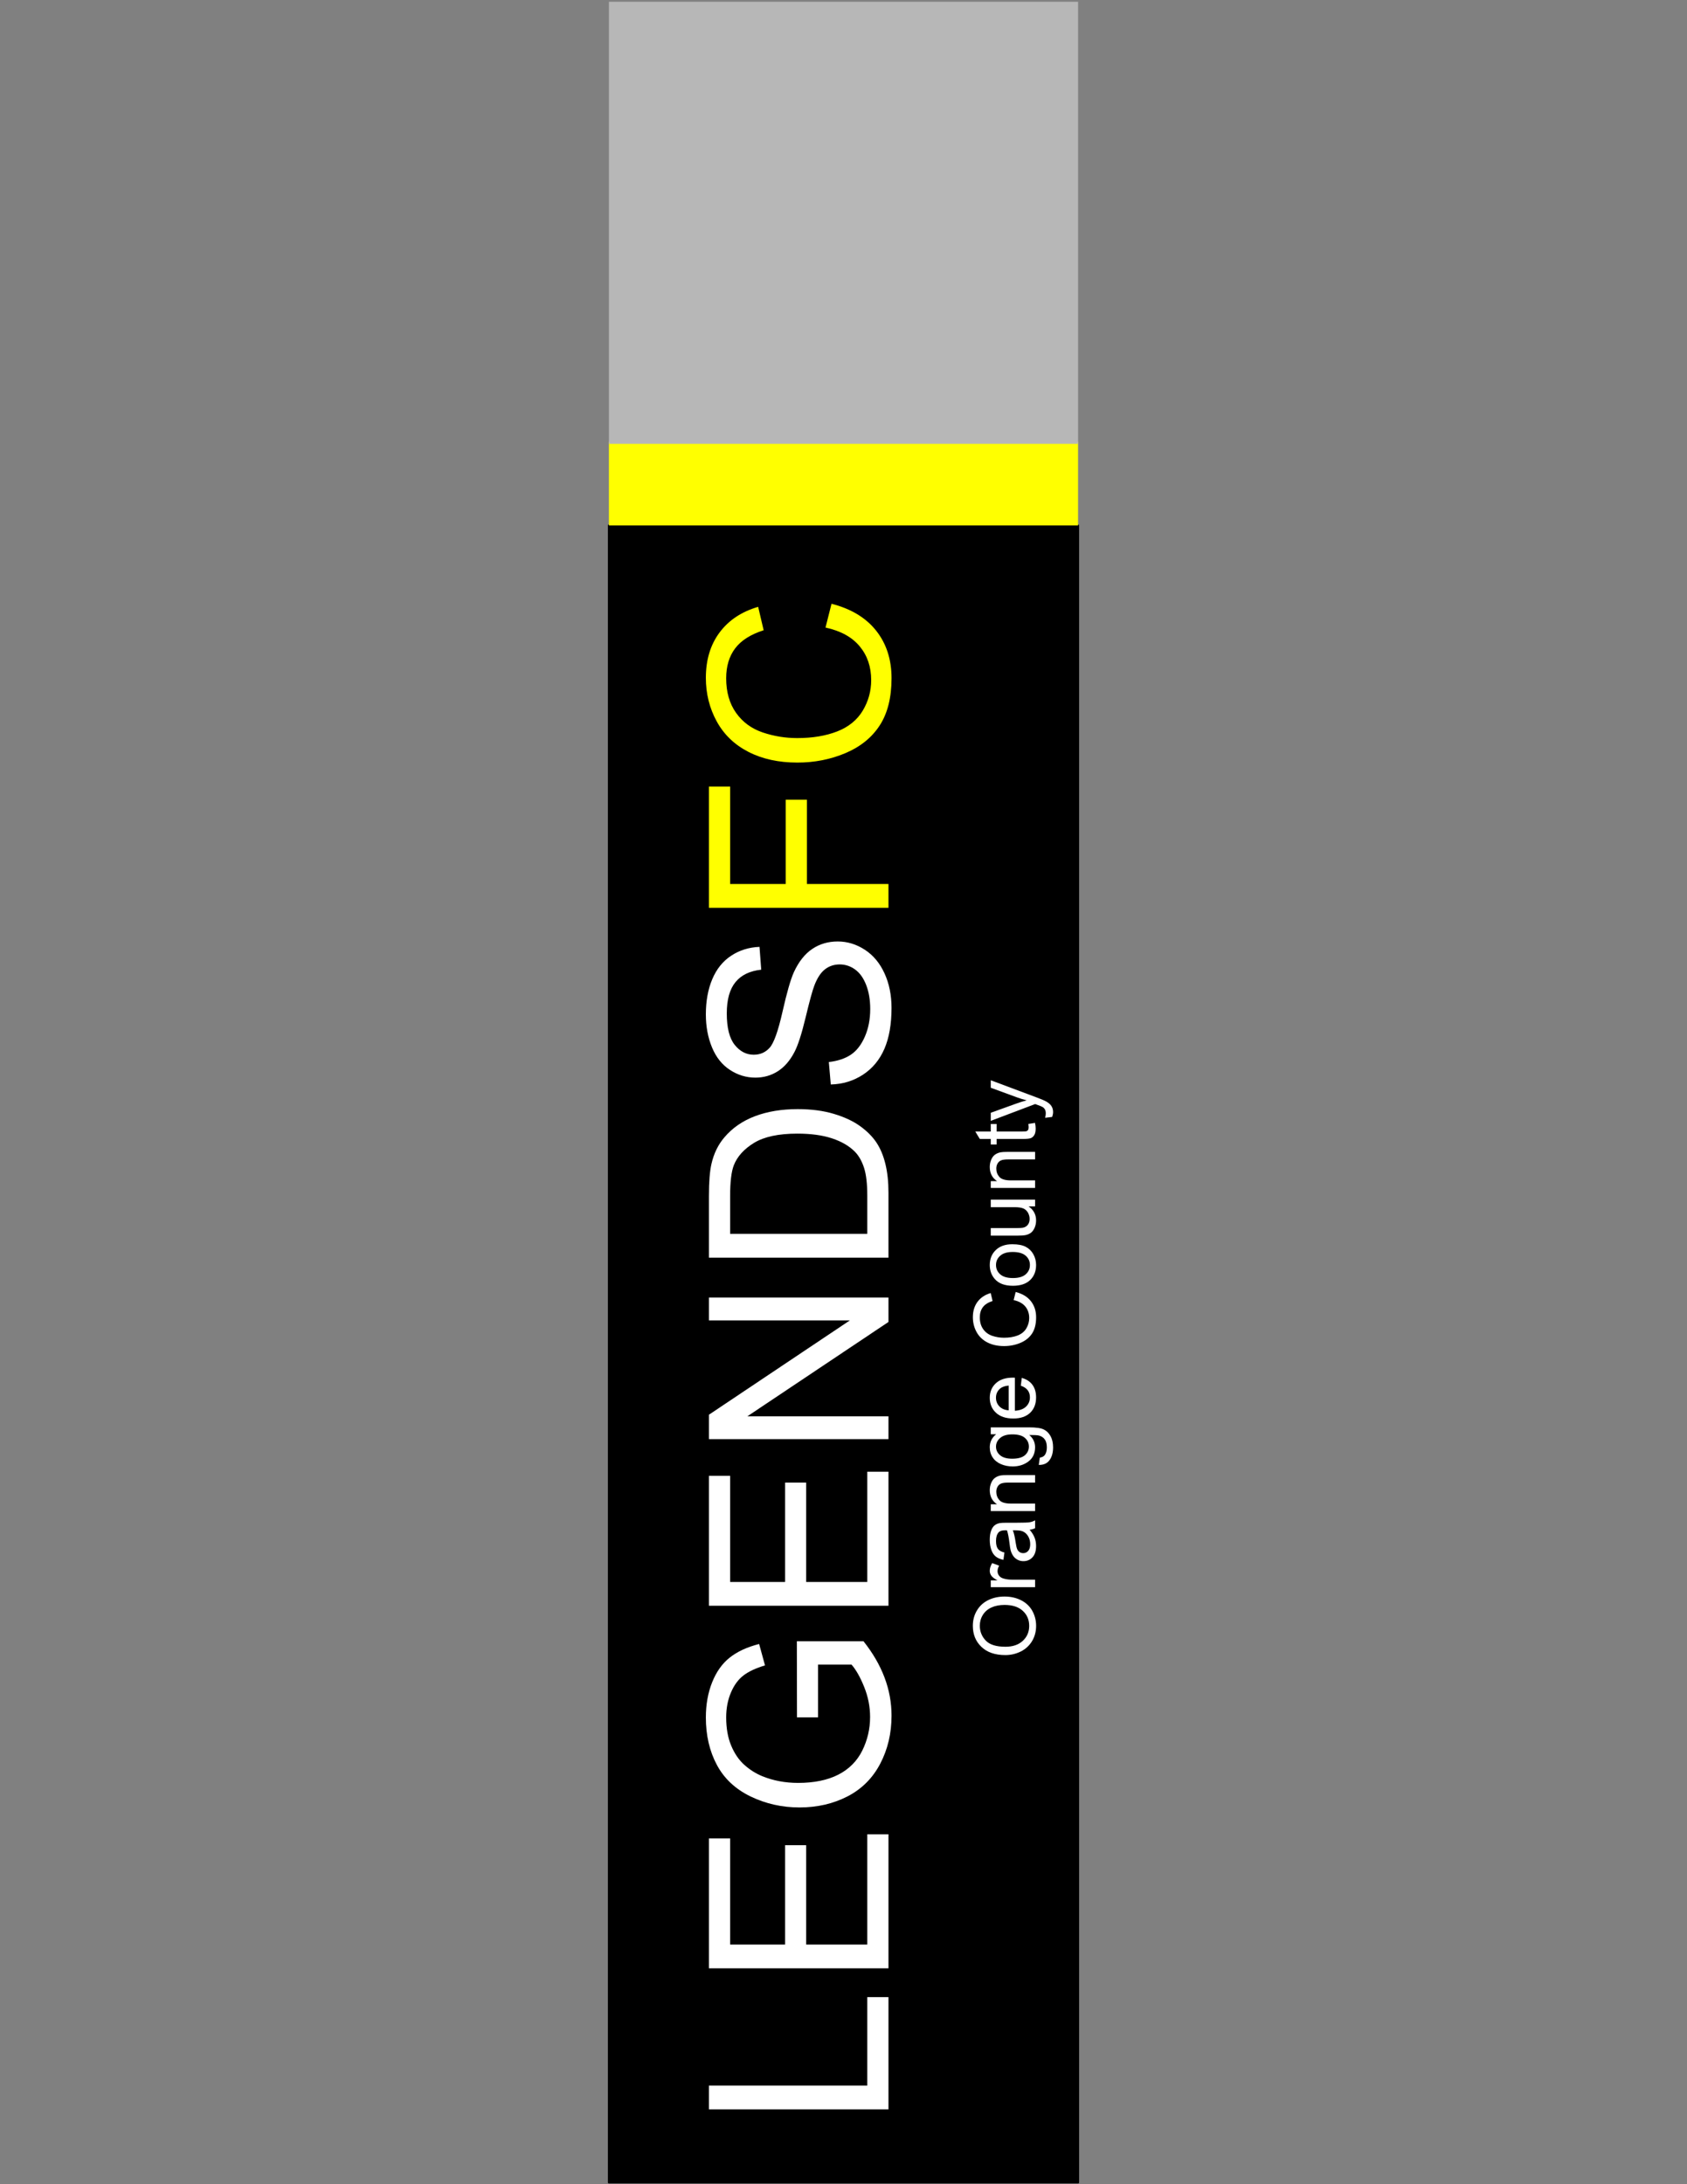
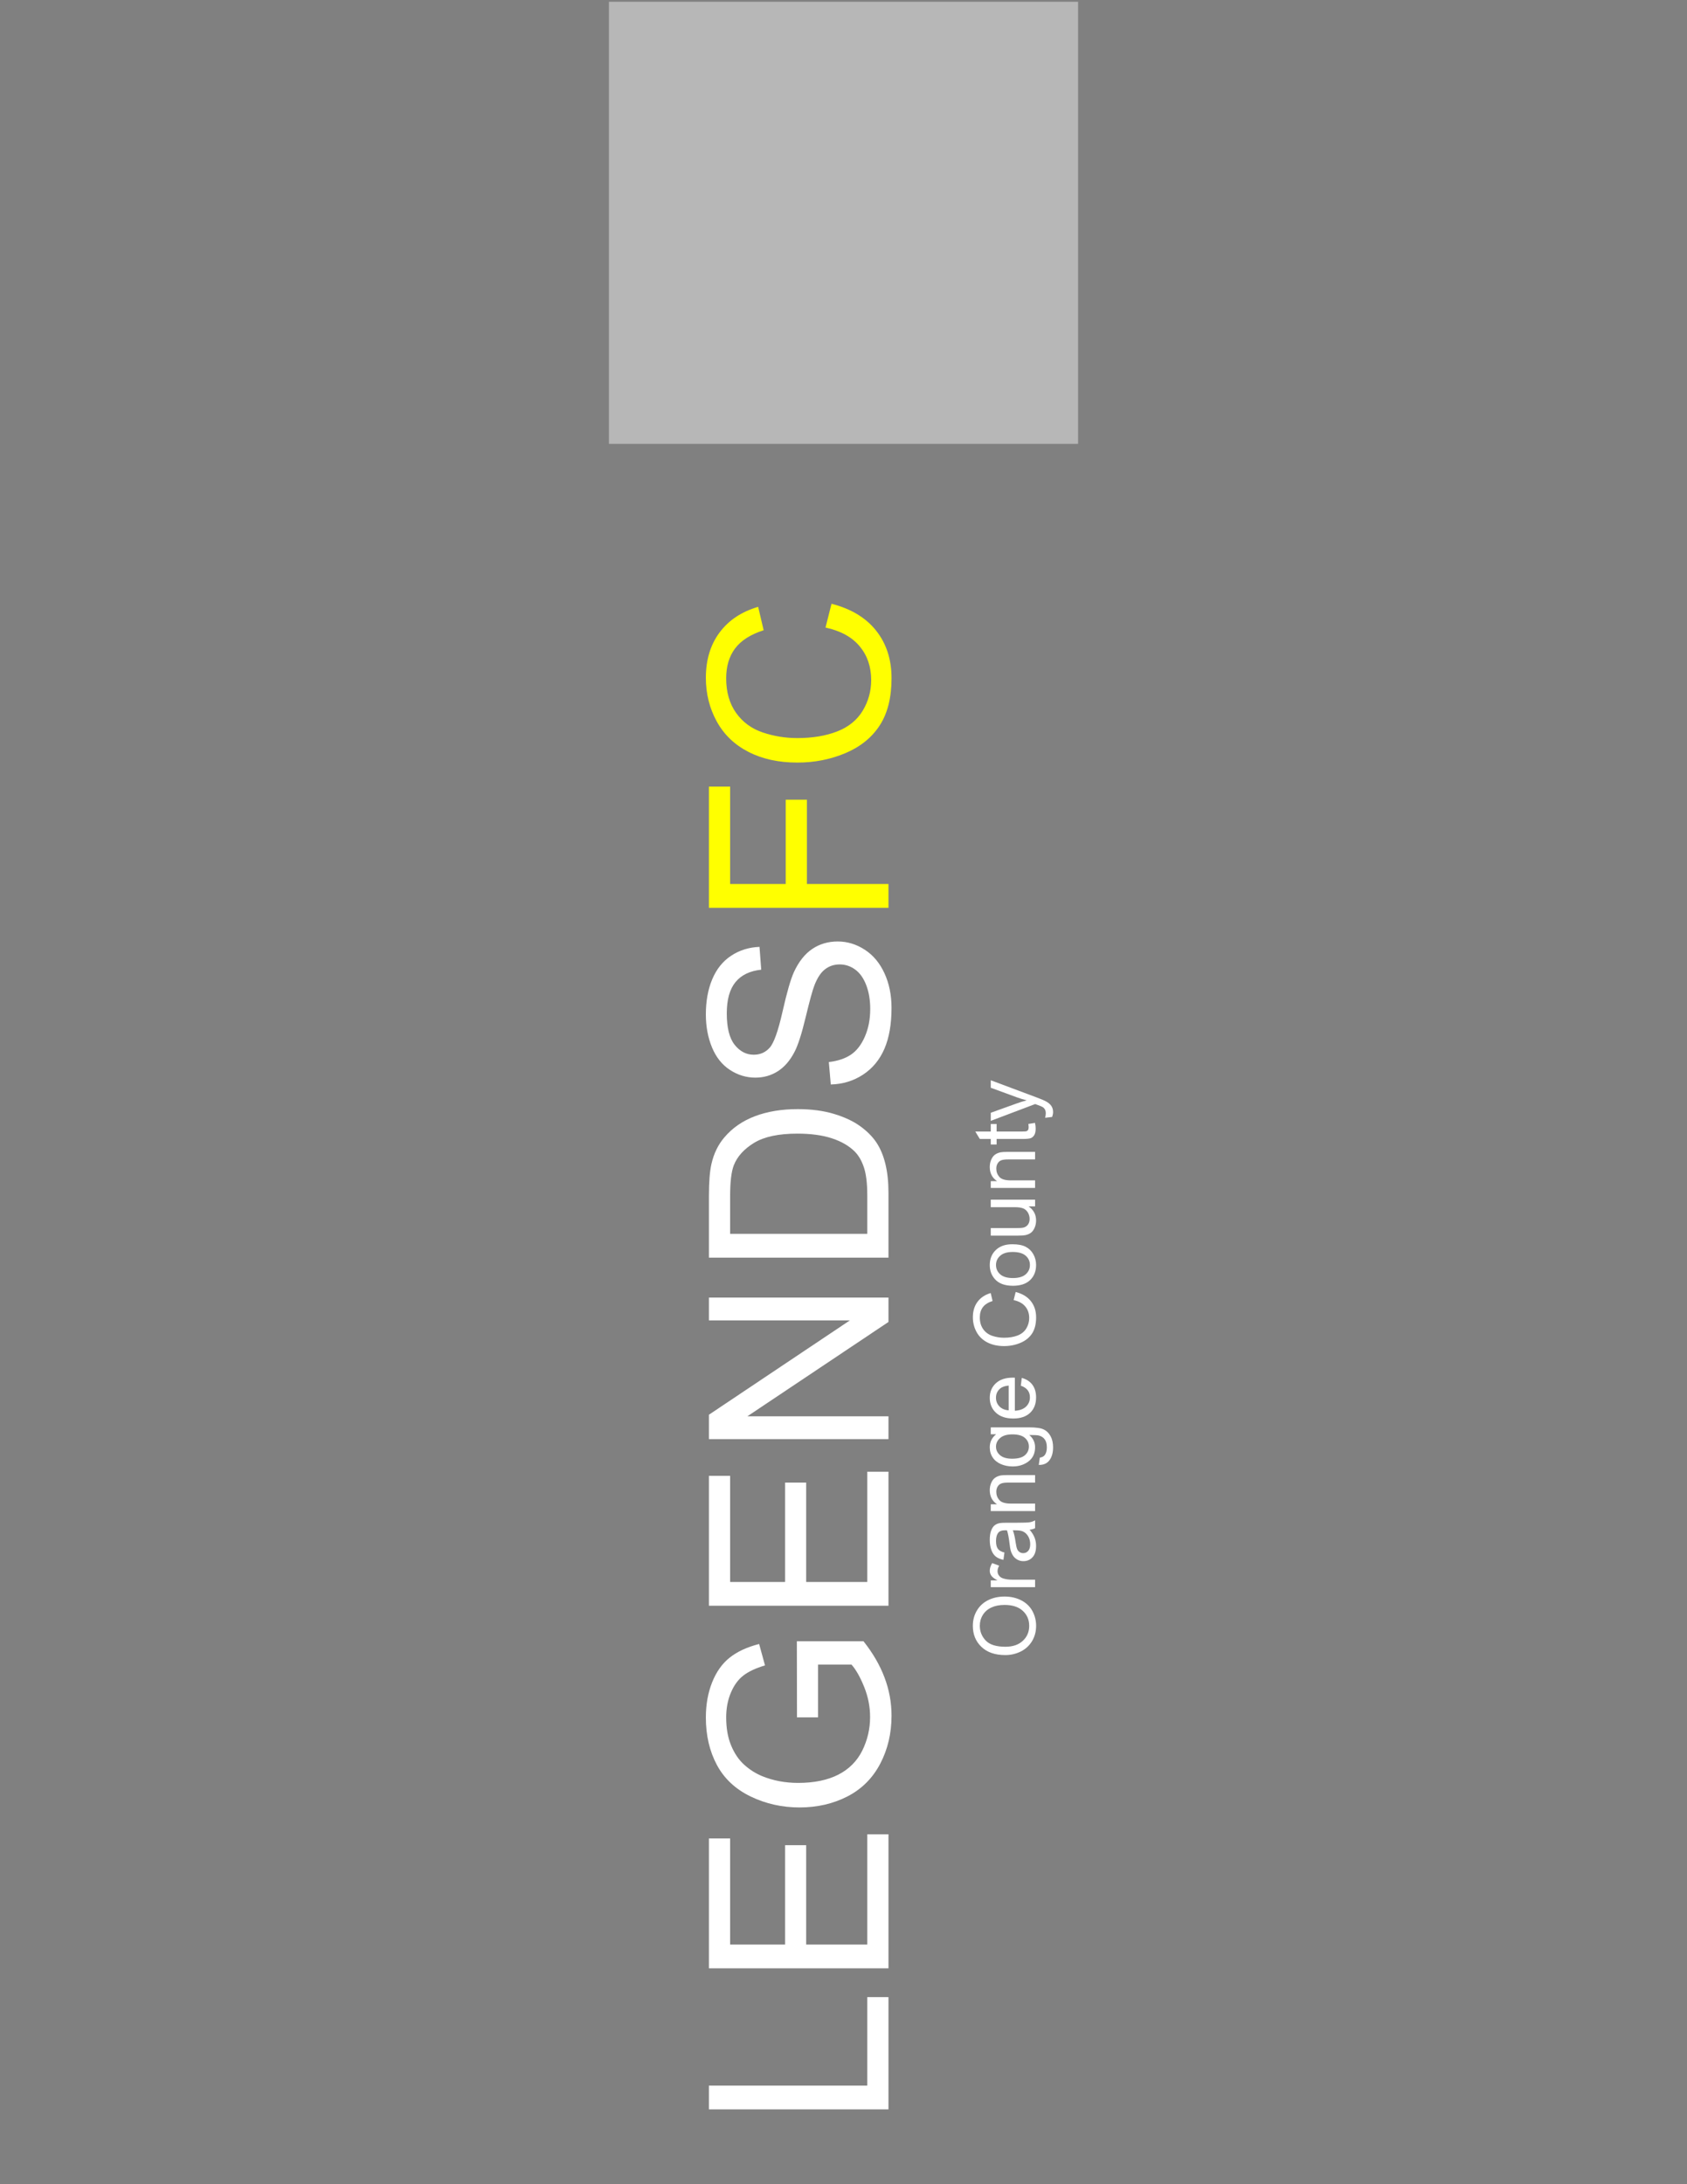
<svg xmlns="http://www.w3.org/2000/svg" version="1.1" viewBox="0.0 0.0 816.0 1056.0" fill="none" stroke="none" stroke-linecap="square" stroke-miterlimit="10">
  <rect x="0.0" y="0.0" width="816.0" height="1056.0" fill="#808080" stroke="none" />
  <clipPath id="p.0">
    <path d="m0 0l816.0 0l0 1056.0l-816.0 0l0 -1056.0z" clip-rule="nonzero" />
  </clipPath>
  <g clip-path="url(#p.0)">
-     <path fill="#000000" fill-opacity="0.0" d="m0 0l816.0 0l0 1056.0l-816.0 0z" fill-rule="evenodd" />
-     <path fill="#000000" d="m294.533 254.039l226.929 0l0 801.102l-226.929 0z" fill-rule="evenodd" />
-     <path stroke="#000000" stroke-width="1.0" stroke-linejoin="round" stroke-linecap="butt" d="m294.533 254.039l226.929 0l0 801.102l-226.929 0z" fill-rule="evenodd" />
-     <path fill="#ffff00" d="m294.531 213.598l226.929 0l0 40.441l-226.929 0z" fill-rule="evenodd" />
    <path fill="#b7b7b7" d="m294.541 0.85l226.929 0l0 213.732l-226.929 0z" fill-rule="evenodd" />
    <path fill="#000000" fill-opacity="0.0" d="m304.273 1037.709l0 -766.236l166.457 0l0 766.236z" fill-rule="evenodd" />
    <path fill="#ffffff" d="m429.753 1019.818l-86.844 0l0 -11.484l76.594 0l0 -42.781l10.25 0l0 54.266zm0 -68.18l-86.844 0l0 -62.797l10.25 0l0 51.297l26.594 0l0 -48.047l10.188 0l0 48.047l29.562 0l0 -53.312l10.25 0l0 64.812zm-34.062 -121.331l-10.188 0l-0.062 -36.797l32.234 0q6.75 8.484 10.156 17.484q3.406 9.0 3.406 18.484q0 12.797 -5.484 23.25q-5.484 10.453 -15.844 15.797q-10.375 5.328 -23.172 5.328q-12.672 0 -23.656 -5.297q-11.0 -5.312 -16.328 -15.266q-5.328 -9.953 -5.328 -22.922q0 -9.422 3.047 -17.031q3.047 -7.625 8.5 -11.938q5.453 -4.328 14.219 -6.578l2.844 10.359q-6.625 1.953 -10.422 4.859q-3.797 2.906 -6.078 8.297q-2.281 5.391 -2.281 11.969q0 7.875 2.406 13.625q2.391 5.75 6.312 9.281q3.906 3.516 8.578 5.469q8.062 3.312 17.484 3.312q11.609 0 19.438 -3.984q7.812 -4.0 11.609 -11.641q3.781 -7.656 3.781 -16.234q0 -7.469 -2.875 -14.578q-2.875 -7.109 -6.125 -10.781l-16.172 0l0 25.531zm34.062 -53.967l-86.844 0l0 -62.797l10.25 0l0 51.297l26.594 0l0 -48.047l10.188 0l0 48.047l29.562 0l0 -53.312l10.25 0l0 64.812zm0 -80.565l-86.844 0l0 -11.797l68.188 -45.609l-68.188 0l0 -11.031l86.844 0l0 11.797l-68.25 45.609l68.25 0l0 11.031zm0 -87.744l-86.844 0l0 -29.922q0 -10.125 1.234 -15.453q1.719 -7.469 6.219 -12.75q5.812 -6.859 14.844 -10.266q9.031 -3.406 20.641 -3.406q9.906 0 17.547 2.312q7.641 2.297 12.656 5.922q5.0 3.609 7.875 7.906q2.859 4.297 4.344 10.375q1.484 6.062 1.484 13.938l0 31.344zm-10.25 -11.5l0 -18.531q0 -8.594 -1.594 -13.484q-1.609 -4.891 -4.5 -7.797q-4.094 -4.078 -10.984 -6.359q-6.906 -2.281 -16.75 -2.281q-13.625 0 -20.938 4.469q-7.312 4.469 -9.812 10.875q-1.766 4.625 -1.766 14.875l0 18.234l66.344 0zm-17.656 -72.213l-0.938 -10.844q6.516 -0.766 10.688 -3.578q4.172 -2.812 6.75 -8.734q2.578 -5.922 2.578 -13.328q0 -6.578 -1.953 -11.609q-1.953 -5.047 -5.359 -7.5q-3.406 -2.453 -7.438 -2.453q-4.094 0 -7.141 2.375q-3.047 2.359 -5.125 7.812q-1.359 3.484 -4.234 15.453q-2.875 11.969 -5.422 16.766q-3.25 6.219 -8.078 9.281q-4.828 3.047 -10.812 3.047q-6.578 0 -12.297 -3.734q-5.719 -3.734 -8.672 -10.891q-2.969 -7.172 -2.969 -15.953q0 -9.656 3.109 -17.031q3.109 -7.375 9.156 -11.344q6.031 -3.969 13.688 -4.266l0.828 11.031q-8.234 0.875 -12.438 6.0q-4.219 5.125 -4.219 15.141q0 10.422 3.828 15.203q3.812 4.766 9.203 4.766q4.688 0 7.703 -3.375q3.031 -3.328 6.203 -17.328q3.156 -14.016 5.531 -19.234q3.5 -7.578 8.859 -11.188q5.359 -3.625 12.344 -3.625q6.938 0 13.078 3.984q6.125 3.969 9.531 11.406q3.406 7.422 3.406 16.719q0 11.797 -3.438 19.766q-3.438 7.969 -10.328 12.5q-6.906 4.531 -15.625 4.766z" fill-rule="nonzero" />
    <path fill="#ffff00" d="m429.753 438.892l-86.844 0l0 -58.594l10.25 0l0 47.094l26.891 0l0 -40.75l10.25 0l0 40.75l39.453 0l0 11.5zm-30.453 -135.487l2.906 -11.5q14.156 3.625 21.594 13.016q7.438 9.391 7.438 22.953q0 14.047 -5.719 22.844q-5.719 8.797 -16.562 13.391q-10.844 4.578 -23.281 4.578q-13.562 0 -23.656 -5.172q-10.109 -5.188 -15.344 -14.75q-5.25 -9.578 -5.25 -21.062q0 -13.047 6.641 -21.922q6.625 -8.891 18.656 -12.391l2.656 11.312q-9.469 3.031 -13.797 8.781q-4.328 5.734 -4.328 14.453q0 10.0 4.797 16.734q4.797 6.719 12.891 9.453q8.094 2.719 16.672 2.719q11.078 0 19.344 -3.219q8.266 -3.234 12.359 -10.047q4.078 -6.812 4.078 -14.75q0 -9.656 -5.562 -16.344q-5.562 -6.703 -16.531 -9.078z" fill-rule="nonzero" />
    <path fill="#000000" fill-opacity="0.0" d="m451.99 811.189l0 -313.197l69.48 0l0 313.197z" fill-rule="evenodd" />
    <path fill="#ffffff" d="m486.263 800.189q-7.375 0 -11.531 -3.953q-4.172 -3.953 -4.172 -10.203q0 -4.109 1.969 -7.391q1.953 -3.297 5.453 -5.016q3.5 -1.734 7.938 -1.734q4.5 0 8.062 1.828q3.547 1.812 5.375 5.141q1.812 3.328 1.812 7.188q0 4.172 -2.016 7.469q-2.016 3.281 -5.5 4.984q-3.5 1.688 -7.391 1.688zm0.062 -4.031q5.344 0 8.422 -2.875q3.078 -2.875 3.078 -7.219q0 -4.422 -3.109 -7.266q-3.109 -2.859 -8.812 -2.859q-3.625 0 -6.312 1.219q-2.688 1.219 -4.172 3.578q-1.484 2.344 -1.484 5.266q0 4.156 2.859 7.156q2.844 3.0 9.531 3.0zm14.344 -28.803l-21.438 0l0 -3.266l3.25 0q-2.281 -1.25 -3.0 -2.312q-0.734 -1.062 -0.734 -2.328q0 -1.844 1.172 -3.734l3.375 1.25q-0.781 1.328 -0.781 2.672q0 1.188 0.719 2.141q0.703 0.938 1.984 1.344q1.938 0.609 4.234 0.609l11.219 0l0 3.625zm-2.641 -27.778q1.719 2.016 2.422 3.891q0.703 1.859 0.703 4.0q0 3.531 -1.719 5.422q-1.734 1.891 -4.422 1.891q-1.562 0 -2.859 -0.703q-1.312 -0.719 -2.094 -1.875q-0.797 -1.172 -1.203 -2.625q-0.281 -1.062 -0.531 -3.219q-0.531 -4.406 -1.25 -6.484q-0.75 -0.016 -0.953 -0.016q-2.219 0 -3.125 1.031q-1.234 1.391 -1.234 4.125q0 2.562 0.906 3.797q0.891 1.219 3.172 1.797l-0.484 3.547q-2.281 -0.484 -3.688 -1.594q-1.406 -1.109 -2.156 -3.203q-0.766 -2.094 -0.766 -4.859q0 -2.75 0.656 -4.453q0.641 -1.719 1.625 -2.531q0.969 -0.812 2.469 -1.125q0.922 -0.188 3.344 -0.188l4.844 0q5.062 0 6.406 -0.234q1.344 -0.234 2.578 -0.922l0 3.797q-1.125 0.562 -2.641 0.734zm-8.109 0.297q0.797 1.984 1.359 5.938q0.328 2.234 0.734 3.172q0.406 0.922 1.188 1.422q0.766 0.5 1.719 0.5q1.453 0 2.422 -1.094q0.969 -1.094 0.969 -3.219q0 -2.094 -0.922 -3.719q-0.922 -1.641 -2.516 -2.422q-1.219 -0.578 -3.625 -0.578l-1.328 0zm10.75 -9.297l-21.438 0l0 -3.281l3.047 0q-3.531 -2.359 -3.531 -6.812q0 -1.938 0.703 -3.562q0.703 -1.625 1.828 -2.422q1.125 -0.812 2.688 -1.141q1.0 -0.203 3.531 -0.203l13.172 0l0 3.641l-13.031 0q-2.219 0 -3.312 0.422q-1.109 0.422 -1.766 1.5q-0.656 1.078 -0.656 2.531q0 2.312 1.469 4.0q1.469 1.688 5.594 1.688l11.703 0l0 3.641zm1.781 -22.328l0.516 -3.531q1.641 -0.219 2.391 -1.234q1.0 -1.344 1.0 -3.688q0 -2.516 -1.016 -3.891q-1.0 -1.375 -2.812 -1.859q-1.109 -0.281 -4.672 -0.266q2.812 2.391 2.812 5.938q0 4.422 -3.188 6.844q-3.188 2.422 -7.656 2.422q-3.062 0 -5.656 -1.109q-2.594 -1.109 -4.0 -3.219q-1.422 -2.109 -1.422 -4.953q0 -3.797 3.078 -6.266l-2.594 0l0 -3.344l18.531 0q5.0 0 7.094 1.016q2.094 1.016 3.297 3.234q1.219 2.203 1.219 5.438q0 3.828 -1.734 6.188q-1.719 2.359 -5.188 2.281zm-12.875 -3.0q4.219 0 6.156 -1.672q1.938 -1.688 1.938 -4.203q0 -2.5 -1.922 -4.188q-1.938 -1.703 -6.062 -1.703q-3.922 0 -5.922 1.75q-2.0 1.734 -2.0 4.203q0 2.422 1.969 4.125q1.969 1.688 5.844 1.688zm4.188 -35.313l0.469 -3.75q3.297 0.875 5.109 3.281q1.812 2.406 1.812 6.141q0 4.703 -2.891 7.453q-2.906 2.75 -8.125 2.75q-5.406 0 -8.391 -2.781q-3.0 -2.781 -3.0 -7.219q0 -4.312 2.938 -7.031q2.922 -2.719 8.234 -2.719q0.312 0 0.969 0.016l0 15.984q3.531 -0.203 5.406 -2.0q1.875 -1.797 1.875 -4.484q0 -2.0 -1.047 -3.406q-1.047 -1.406 -3.359 -2.234zm-5.875 11.922l0 -11.969q-2.703 0.25 -4.047 1.375q-2.094 1.734 -2.094 4.5q0 2.5 1.672 4.203q1.672 1.703 4.469 1.891zm2.406 -53.295l0.984 -3.922q4.828 1.234 7.359 4.438q2.531 3.203 2.531 7.812q0 4.797 -1.938 7.797q-1.953 2.984 -5.641 4.547q-3.703 1.562 -7.938 1.562q-4.625 0 -8.062 -1.766q-3.438 -1.766 -5.219 -5.016q-1.797 -3.266 -1.797 -7.172q0 -4.453 2.266 -7.469q2.266 -3.031 6.359 -4.219l0.906 3.844q-3.234 1.031 -4.703 3.0q-1.469 1.953 -1.469 4.922q0 3.406 1.641 5.703q1.625 2.281 4.391 3.219q2.75 0.922 5.672 0.922q3.766 0 6.594 -1.094q2.812 -1.109 4.203 -3.422q1.391 -2.328 1.391 -5.031q0 -3.281 -1.891 -5.562q-1.906 -2.281 -5.641 -3.094zm-0.344 -6.924q-5.953 0 -8.812 -3.312q-2.391 -2.766 -2.391 -6.734q0 -4.422 2.906 -7.219q2.891 -2.812 8.0 -2.812q4.141 0 6.516 1.25q2.359 1.234 3.672 3.609q1.312 2.359 1.312 5.172q0 4.5 -2.875 7.281q-2.891 2.766 -8.328 2.766zm0 -3.734q4.125 0 6.172 -1.797q2.047 -1.797 2.047 -4.516q0 -2.703 -2.062 -4.5q-2.062 -1.797 -6.281 -1.797q-3.969 0 -6.016 1.812q-2.047 1.797 -2.047 4.484q0 2.719 2.047 4.516q2.031 1.797 6.141 1.797zm10.719 -34.641l-3.141 0q3.625 2.5 3.625 6.797q0 1.891 -0.719 3.547q-0.734 1.641 -1.828 2.438q-1.109 0.797 -2.703 1.125q-1.062 0.219 -3.391 0.219l-13.281 0l0 -3.641l11.891 0q2.844 0 3.844 -0.219q1.422 -0.344 2.25 -1.453q0.812 -1.109 0.812 -2.734q0 -1.641 -0.828 -3.078q-0.844 -1.438 -2.281 -2.031q-1.453 -0.594 -4.203 -0.594l-11.484 0l0 -3.625l21.438 0l0 3.25zm0 -8.938l-21.438 0l0 -3.281l3.047 0q-3.531 -2.359 -3.531 -6.812q0 -1.938 0.703 -3.562q0.703 -1.625 1.828 -2.422q1.125 -0.812 2.688 -1.141q1.0 -0.203 3.531 -0.203l13.172 0l0 3.641l-13.031 0q-2.219 0 -3.312 0.422q-1.109 0.422 -1.766 1.5q-0.656 1.078 -0.656 2.531q0 2.312 1.469 4.0q1.469 1.688 5.594 1.688l11.703 0l0 3.641zm-3.25 -30.922l3.203 -0.516q0.328 1.531 0.328 2.734q0 1.984 -0.625 3.078q-0.625 1.078 -1.641 1.531q-1.016 0.438 -4.297 0.438l-12.328 0l0 2.672l-2.828 0l0 -2.672l-5.297 0l-2.188 -3.609l7.484 0l0 -3.656l2.828 0l0 3.656l12.531 0q1.562 0 2.016 -0.188q0.438 -0.203 0.703 -0.625q0.25 -0.438 0.25 -1.25q0 -0.609 -0.141 -1.594zm11.5 -3.389l-3.406 0.406q0.328 -1.188 0.328 -2.078q0 -1.219 -0.406 -1.938q-0.406 -0.734 -1.141 -1.188q-0.531 -0.344 -2.703 -1.109q-0.297 -0.109 -0.875 -0.328l-21.484 8.125l0 -3.906l12.422 -4.469q2.359 -0.859 4.953 -1.547q-2.5 -0.625 -4.875 -1.5l-12.5 -4.578l0 -3.625l21.797 8.156q3.531 1.297 4.859 2.031q1.797 0.969 2.641 2.219q0.844 1.25 0.844 2.984q0 1.047 -0.453 2.344z" fill-rule="nonzero" />
  </g>
</svg>